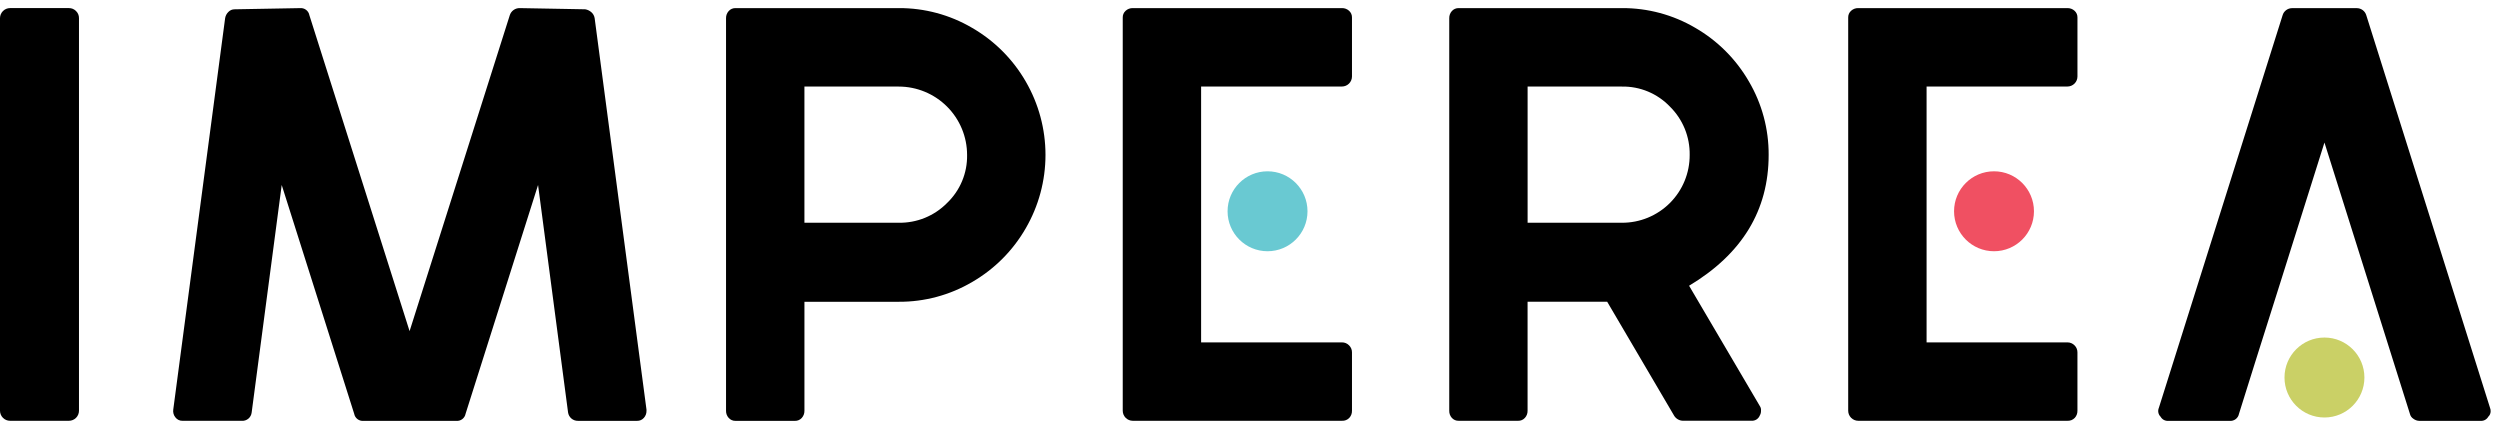
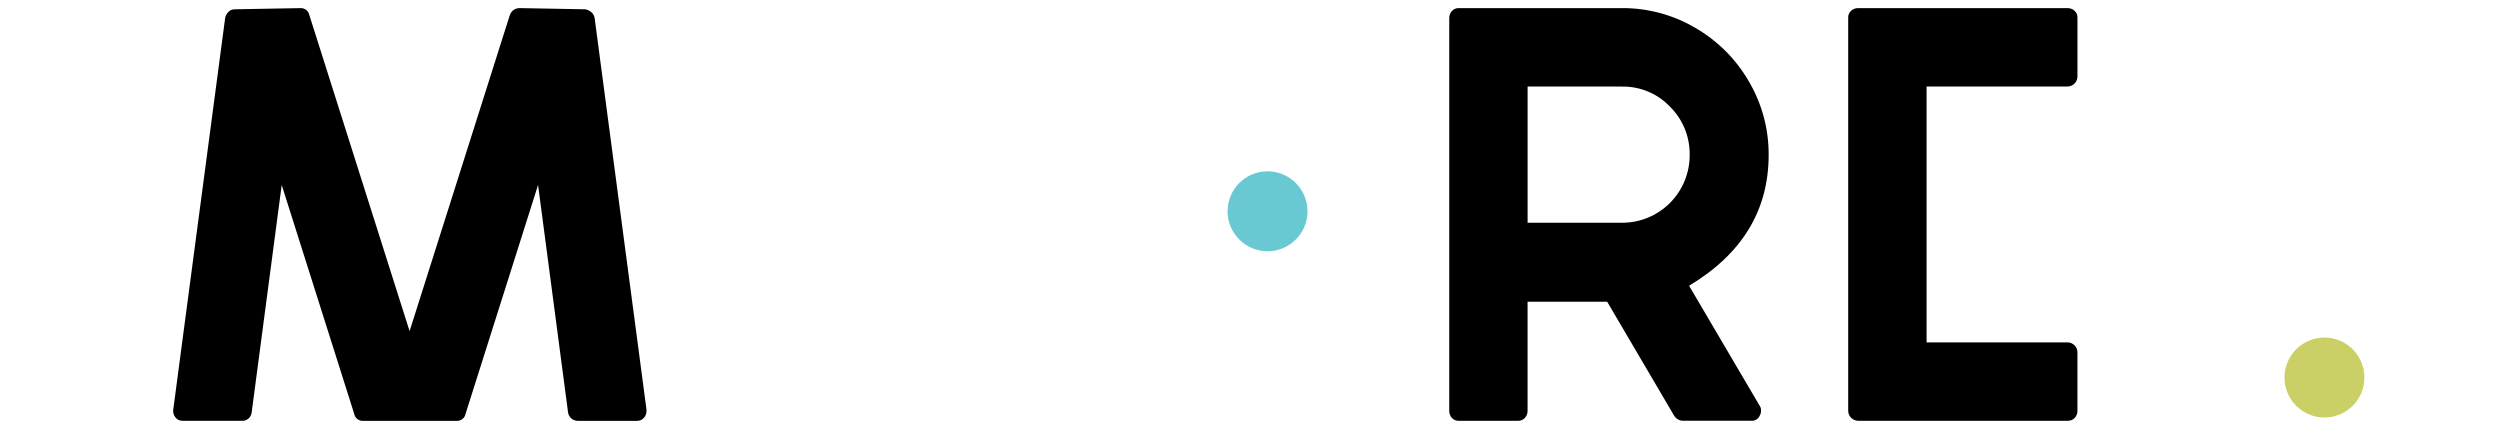
<svg xmlns="http://www.w3.org/2000/svg" width="169" height="29" viewBox="0 0 169 29" fill="none">
-   <path d="M5.14 0.747C5.204 0.808 5.255 0.883 5.289 0.965C5.323 1.047 5.34 1.135 5.339 1.224V27.768C5.338 27.947 5.267 28.119 5.14 28.246C5.013 28.373 4.841 28.445 4.662 28.445H0.678C0.498 28.445 0.326 28.373 0.2 28.246C0.073 28.119 0.001 27.947 0 27.768V1.225C0.001 1.046 0.073 0.874 0.2 0.747C0.326 0.62 0.498 0.548 0.678 0.547H4.662C4.751 0.546 4.839 0.563 4.921 0.597C5.004 0.632 5.078 0.683 5.14 0.747Z" fill="black" />
  <path d="M38.622 28.287C38.504 28.184 38.426 28.043 38.402 27.889L36.373 12.505L31.473 27.971C31.446 28.117 31.366 28.246 31.248 28.335C31.13 28.424 30.983 28.465 30.836 28.45H24.581C24.434 28.465 24.287 28.424 24.169 28.335C24.051 28.247 23.97 28.117 23.943 27.971L19.044 12.505L17.012 27.889C16.993 28.051 16.912 28.201 16.786 28.305C16.66 28.409 16.498 28.46 16.335 28.447H12.35C12.254 28.451 12.158 28.431 12.071 28.39C11.984 28.348 11.909 28.286 11.852 28.208C11.794 28.136 11.752 28.052 11.728 27.963C11.704 27.874 11.699 27.781 11.712 27.689L15.219 1.226C15.245 1.067 15.322 0.92 15.437 0.808C15.491 0.751 15.556 0.706 15.628 0.675C15.7 0.645 15.777 0.629 15.855 0.629L20.278 0.549C20.424 0.535 20.571 0.576 20.689 0.664C20.807 0.753 20.888 0.883 20.914 1.028L27.688 22.385L34.462 1.027C34.508 0.885 34.598 0.761 34.72 0.675C34.842 0.588 34.989 0.544 35.139 0.548L39.56 0.628C39.716 0.653 39.861 0.723 39.979 0.828C40.096 0.931 40.173 1.072 40.198 1.226L43.703 27.692V27.772C43.707 27.948 43.643 28.119 43.524 28.25C43.467 28.315 43.396 28.366 43.317 28.401C43.238 28.435 43.152 28.452 43.066 28.449H39.081C38.913 28.455 38.749 28.397 38.622 28.287Z" fill="black" />
-   <path d="M49.26 28.251C49.141 28.12 49.076 27.949 49.08 27.773V1.225C49.077 1.049 49.141 0.878 49.26 0.747C49.317 0.683 49.388 0.631 49.467 0.597C49.547 0.562 49.632 0.546 49.719 0.548H60.755C62.498 0.539 64.212 1 65.715 1.883C67.221 2.752 68.471 4.003 69.34 5.509C70.214 7.017 70.675 8.728 70.675 10.471C70.675 12.214 70.214 13.926 69.34 15.433C68.472 16.942 67.222 18.195 65.715 19.065C64.212 19.948 62.498 20.41 60.755 20.4H54.38V27.773C54.383 27.949 54.319 28.12 54.201 28.251C54.144 28.315 54.073 28.367 53.993 28.401C53.914 28.436 53.828 28.452 53.742 28.45H49.719C49.632 28.452 49.547 28.436 49.467 28.401C49.388 28.367 49.317 28.315 49.26 28.251ZM60.754 15.058C61.36 15.068 61.963 14.955 62.524 14.726C63.086 14.496 63.595 14.155 64.021 13.723C64.459 13.304 64.805 12.8 65.038 12.241C65.271 11.682 65.386 11.081 65.375 10.475C65.375 9.249 64.888 8.074 64.021 7.207C63.154 6.34 61.979 5.853 60.754 5.852H54.379V15.057L60.754 15.058Z" fill="black" />
-   <path d="M91.195 23.344C91.259 23.406 91.31 23.48 91.344 23.562C91.378 23.645 91.395 23.733 91.394 23.822V27.768C91.398 27.945 91.334 28.116 91.215 28.246C91.151 28.314 91.074 28.366 90.988 28.401C90.902 28.435 90.809 28.45 90.717 28.445H76.574C76.395 28.445 76.223 28.373 76.096 28.246C75.969 28.119 75.897 27.947 75.897 27.767V1.186C75.894 1.099 75.911 1.014 75.945 0.934C75.979 0.855 76.03 0.784 76.095 0.727C76.226 0.608 76.398 0.544 76.574 0.548H90.717C90.893 0.544 91.064 0.608 91.195 0.727C91.26 0.784 91.311 0.855 91.346 0.934C91.38 1.014 91.397 1.099 91.394 1.186V5.171C91.393 5.351 91.322 5.522 91.195 5.649C91.068 5.776 90.896 5.848 90.717 5.849H81.195V23.145H90.717C90.806 23.144 90.894 23.161 90.976 23.195C91.059 23.229 91.133 23.28 91.195 23.344Z" fill="black" />
  <path d="M98.147 28.251C98.029 28.12 97.965 27.949 97.969 27.773V1.225C97.966 1.049 98.029 0.878 98.147 0.747C98.204 0.683 98.275 0.631 98.354 0.597C98.433 0.562 98.519 0.546 98.606 0.548H109.642C111.385 0.538 113.098 0.999 114.601 1.882C116.107 2.751 117.357 4.002 118.226 5.508C119.109 7.012 119.57 8.726 119.561 10.47C119.561 14.217 117.768 17.165 114.182 19.316L118.963 27.446C119.028 27.539 119.056 27.653 119.043 27.765C119.048 27.878 119.02 27.988 118.963 28.085C118.92 28.196 118.842 28.29 118.742 28.355C118.642 28.419 118.523 28.45 118.404 28.443H113.783C113.665 28.443 113.548 28.414 113.444 28.358C113.34 28.303 113.251 28.222 113.185 28.124L108.644 20.395H103.264V27.768C103.268 27.945 103.204 28.116 103.086 28.246C103.029 28.311 102.958 28.362 102.878 28.397C102.799 28.431 102.713 28.448 102.627 28.445H98.603C98.517 28.448 98.432 28.431 98.353 28.398C98.275 28.364 98.204 28.314 98.147 28.251ZM109.641 15.058C110.243 15.061 110.84 14.944 111.397 14.715C111.954 14.485 112.46 14.148 112.886 13.722C113.312 13.296 113.65 12.789 113.879 12.232C114.108 11.675 114.225 11.078 114.222 10.475C114.232 9.868 114.119 9.266 113.89 8.704C113.66 8.142 113.319 7.633 112.887 7.207C112.469 6.769 111.964 6.423 111.406 6.189C110.847 5.956 110.246 5.841 109.641 5.852H103.266V15.057L109.641 15.058Z" fill="black" />
  <path d="M140.237 23.344C140.301 23.406 140.351 23.481 140.385 23.563C140.419 23.645 140.436 23.733 140.435 23.822V27.768C140.439 27.944 140.375 28.115 140.257 28.246C140.193 28.313 140.116 28.366 140.03 28.401C139.944 28.435 139.851 28.45 139.759 28.445H125.615C125.436 28.444 125.264 28.372 125.137 28.245C125.01 28.119 124.939 27.947 124.938 27.767V1.186C124.935 1.099 124.952 1.013 124.986 0.934C125.02 0.855 125.072 0.784 125.137 0.727C125.268 0.608 125.439 0.544 125.615 0.548H139.759C139.936 0.545 140.107 0.609 140.238 0.727C140.302 0.784 140.354 0.855 140.388 0.934C140.422 1.014 140.439 1.099 140.436 1.186V5.171C140.436 5.351 140.364 5.523 140.237 5.65C140.111 5.777 139.939 5.848 139.759 5.849H130.237V23.145H139.759C139.848 23.144 139.937 23.162 140.019 23.196C140.101 23.23 140.175 23.28 140.237 23.344Z" fill="black" />
-   <path d="M160.121 19.12L157.133 9.636L154.145 19.12L152.469 24.421L151.356 27.972C151.329 28.117 151.248 28.247 151.13 28.335C151.012 28.424 150.865 28.465 150.718 28.45H146.575C146.471 28.458 146.367 28.435 146.275 28.386C146.184 28.337 146.108 28.262 146.057 28.171C145.979 28.095 145.926 27.997 145.905 27.89C145.884 27.784 145.895 27.673 145.938 27.573L154.304 1.03C154.344 0.892 154.428 0.771 154.543 0.685C154.658 0.599 154.797 0.552 154.941 0.551H159.323C159.467 0.552 159.606 0.599 159.721 0.685C159.836 0.771 159.92 0.892 159.961 1.03L168.327 27.573C168.358 27.649 168.372 27.731 168.367 27.812C168.366 27.88 168.351 27.947 168.324 28.008C168.296 28.07 168.256 28.125 168.207 28.171C168.156 28.262 168.08 28.336 167.989 28.386C167.897 28.435 167.793 28.457 167.689 28.45H163.546C163.402 28.447 163.263 28.398 163.148 28.311C163.087 28.273 163.035 28.223 162.994 28.165C162.953 28.107 162.924 28.041 162.909 27.972L161.792 24.426L160.121 19.12Z" fill="black" />
  <path d="M85.686 16.984C87.177 16.984 88.387 15.775 88.387 14.282C88.387 12.79 87.177 11.58 85.686 11.58C84.194 11.58 82.984 12.79 82.984 14.282C82.984 15.775 84.194 16.984 85.686 16.984Z" fill="#69C9D2" />
-   <path d="M134.795 16.984C136.287 16.984 137.496 15.775 137.496 14.282C137.496 12.79 136.287 11.58 134.795 11.58C133.303 11.58 132.094 12.79 132.094 14.282C132.094 15.775 133.303 16.984 134.795 16.984Z" fill="#F05062" />
  <path d="M157.133 28.223C158.625 28.223 159.834 27.013 159.834 25.52C159.834 24.028 158.625 22.818 157.133 22.818C155.641 22.818 154.432 24.028 154.432 25.52C154.432 27.013 155.641 28.223 157.133 28.223Z" fill="#CAD066" />
</svg>